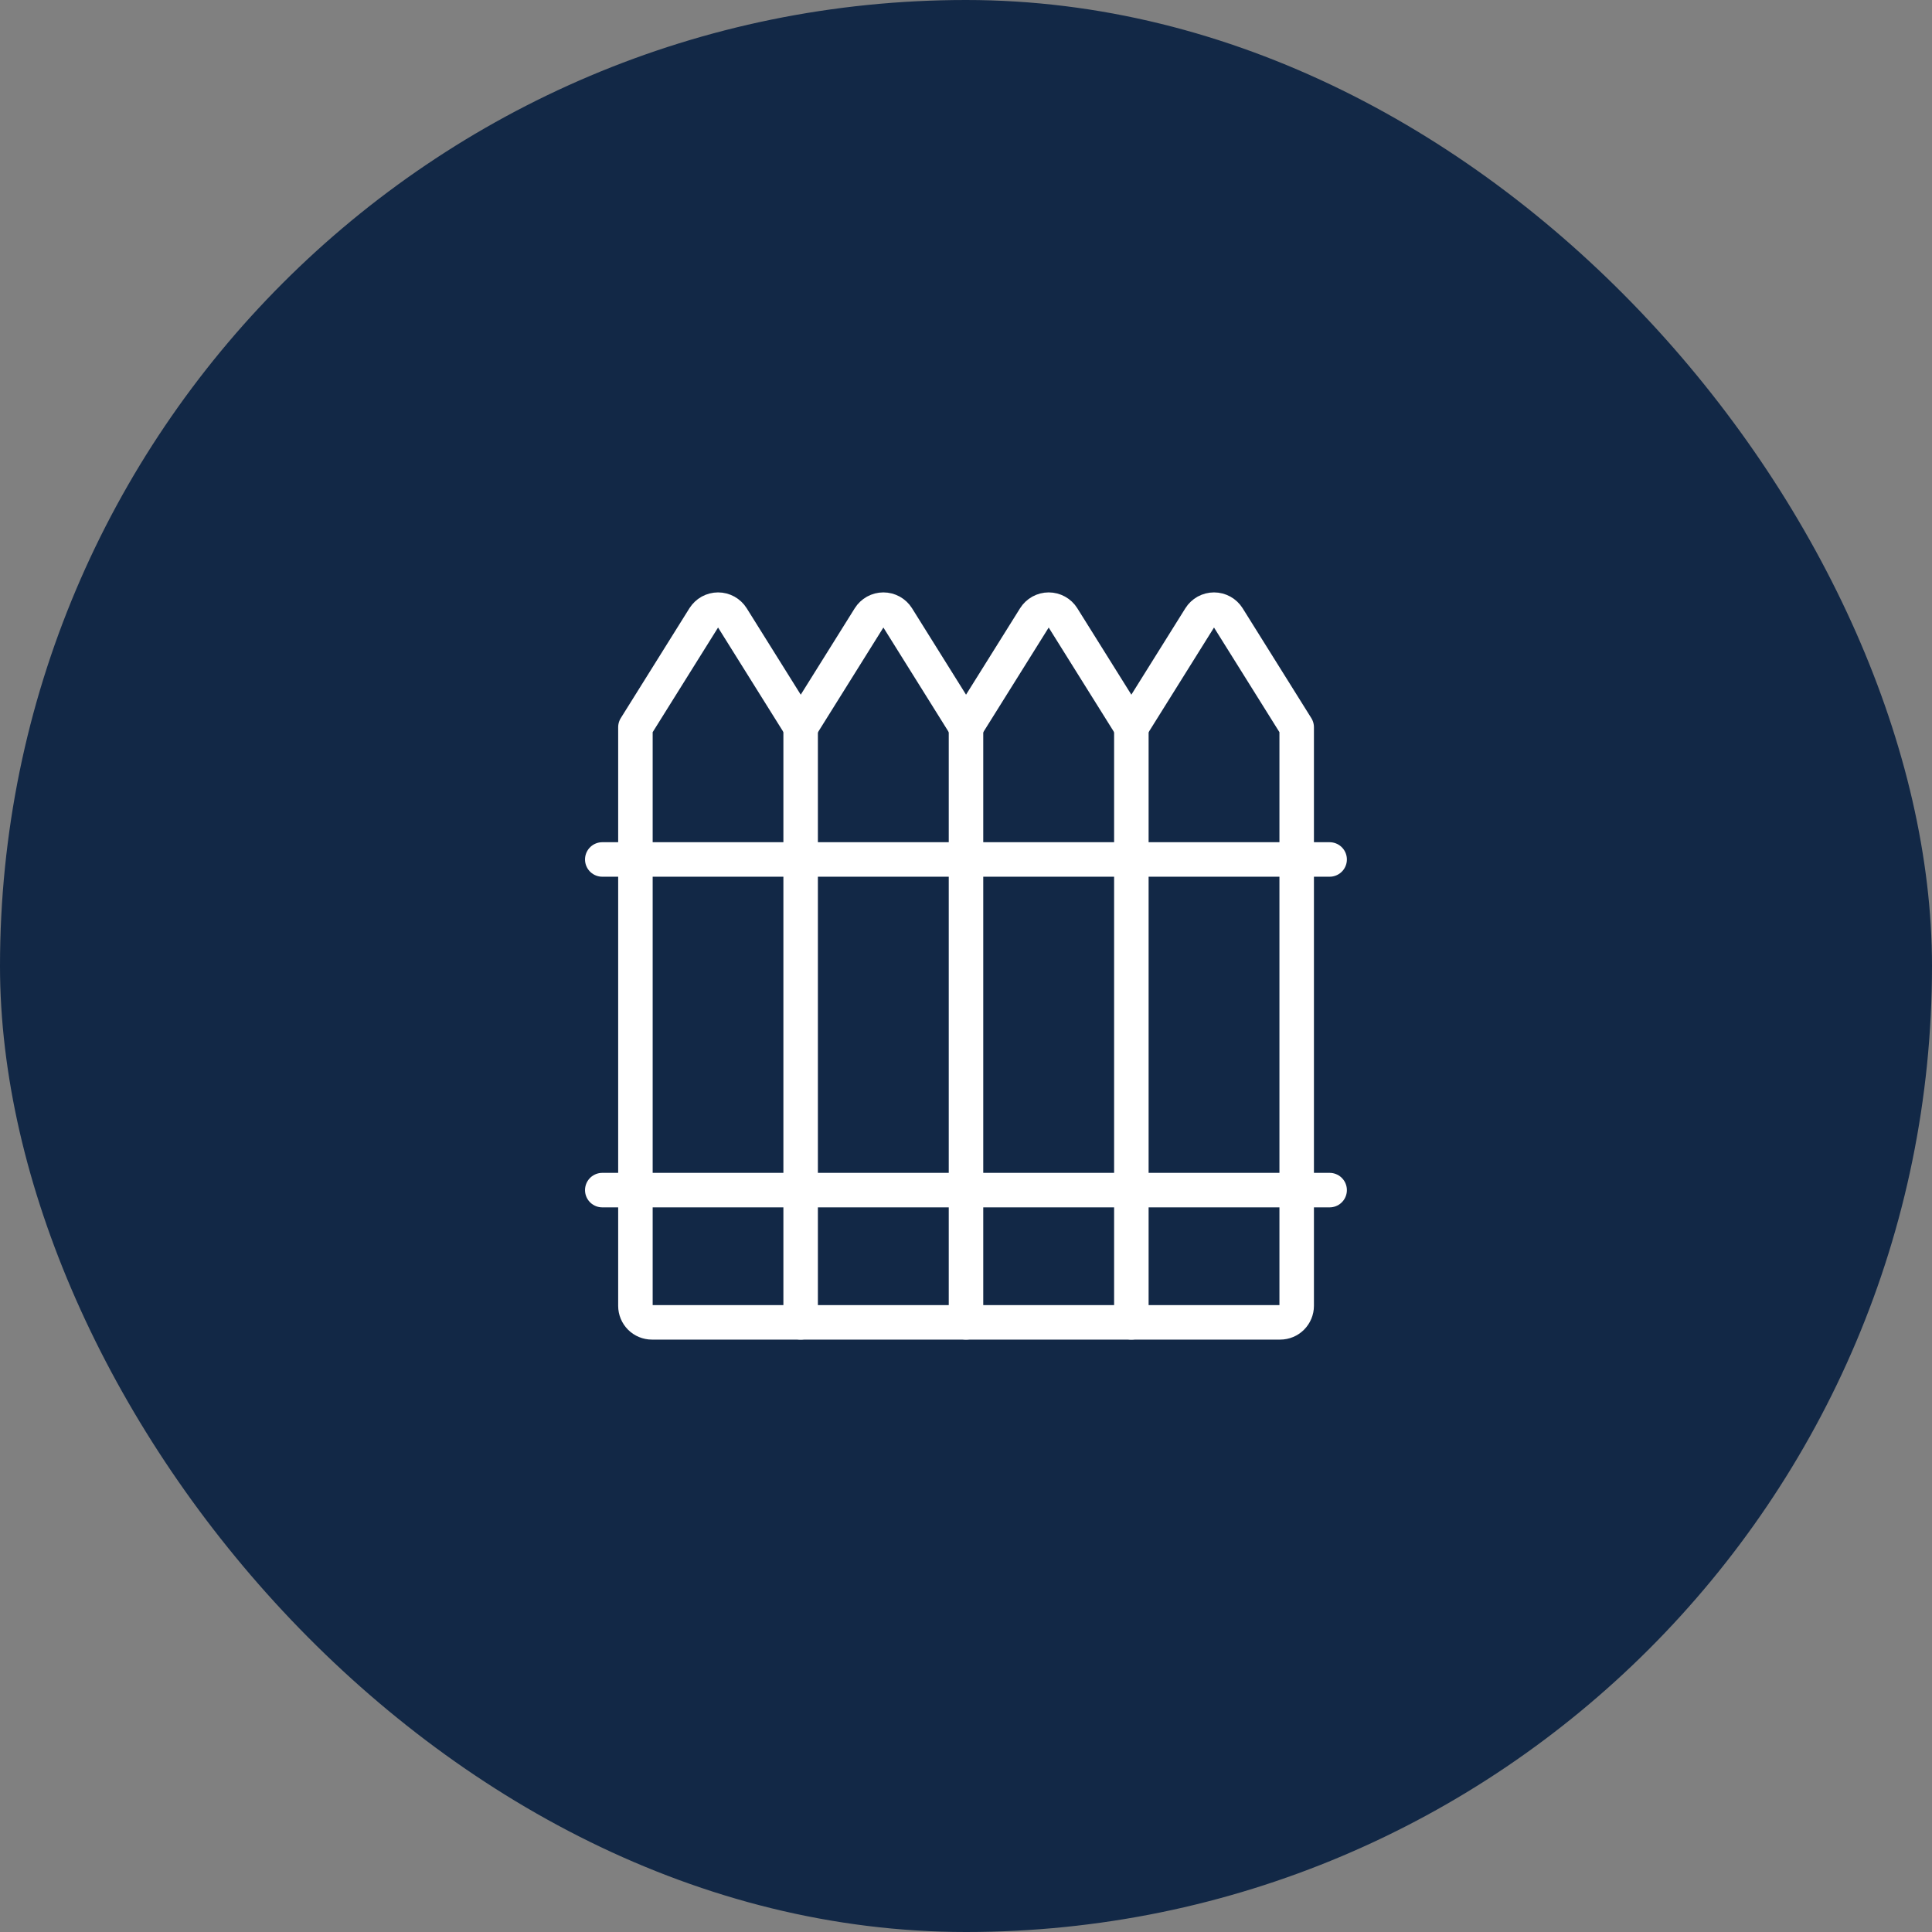
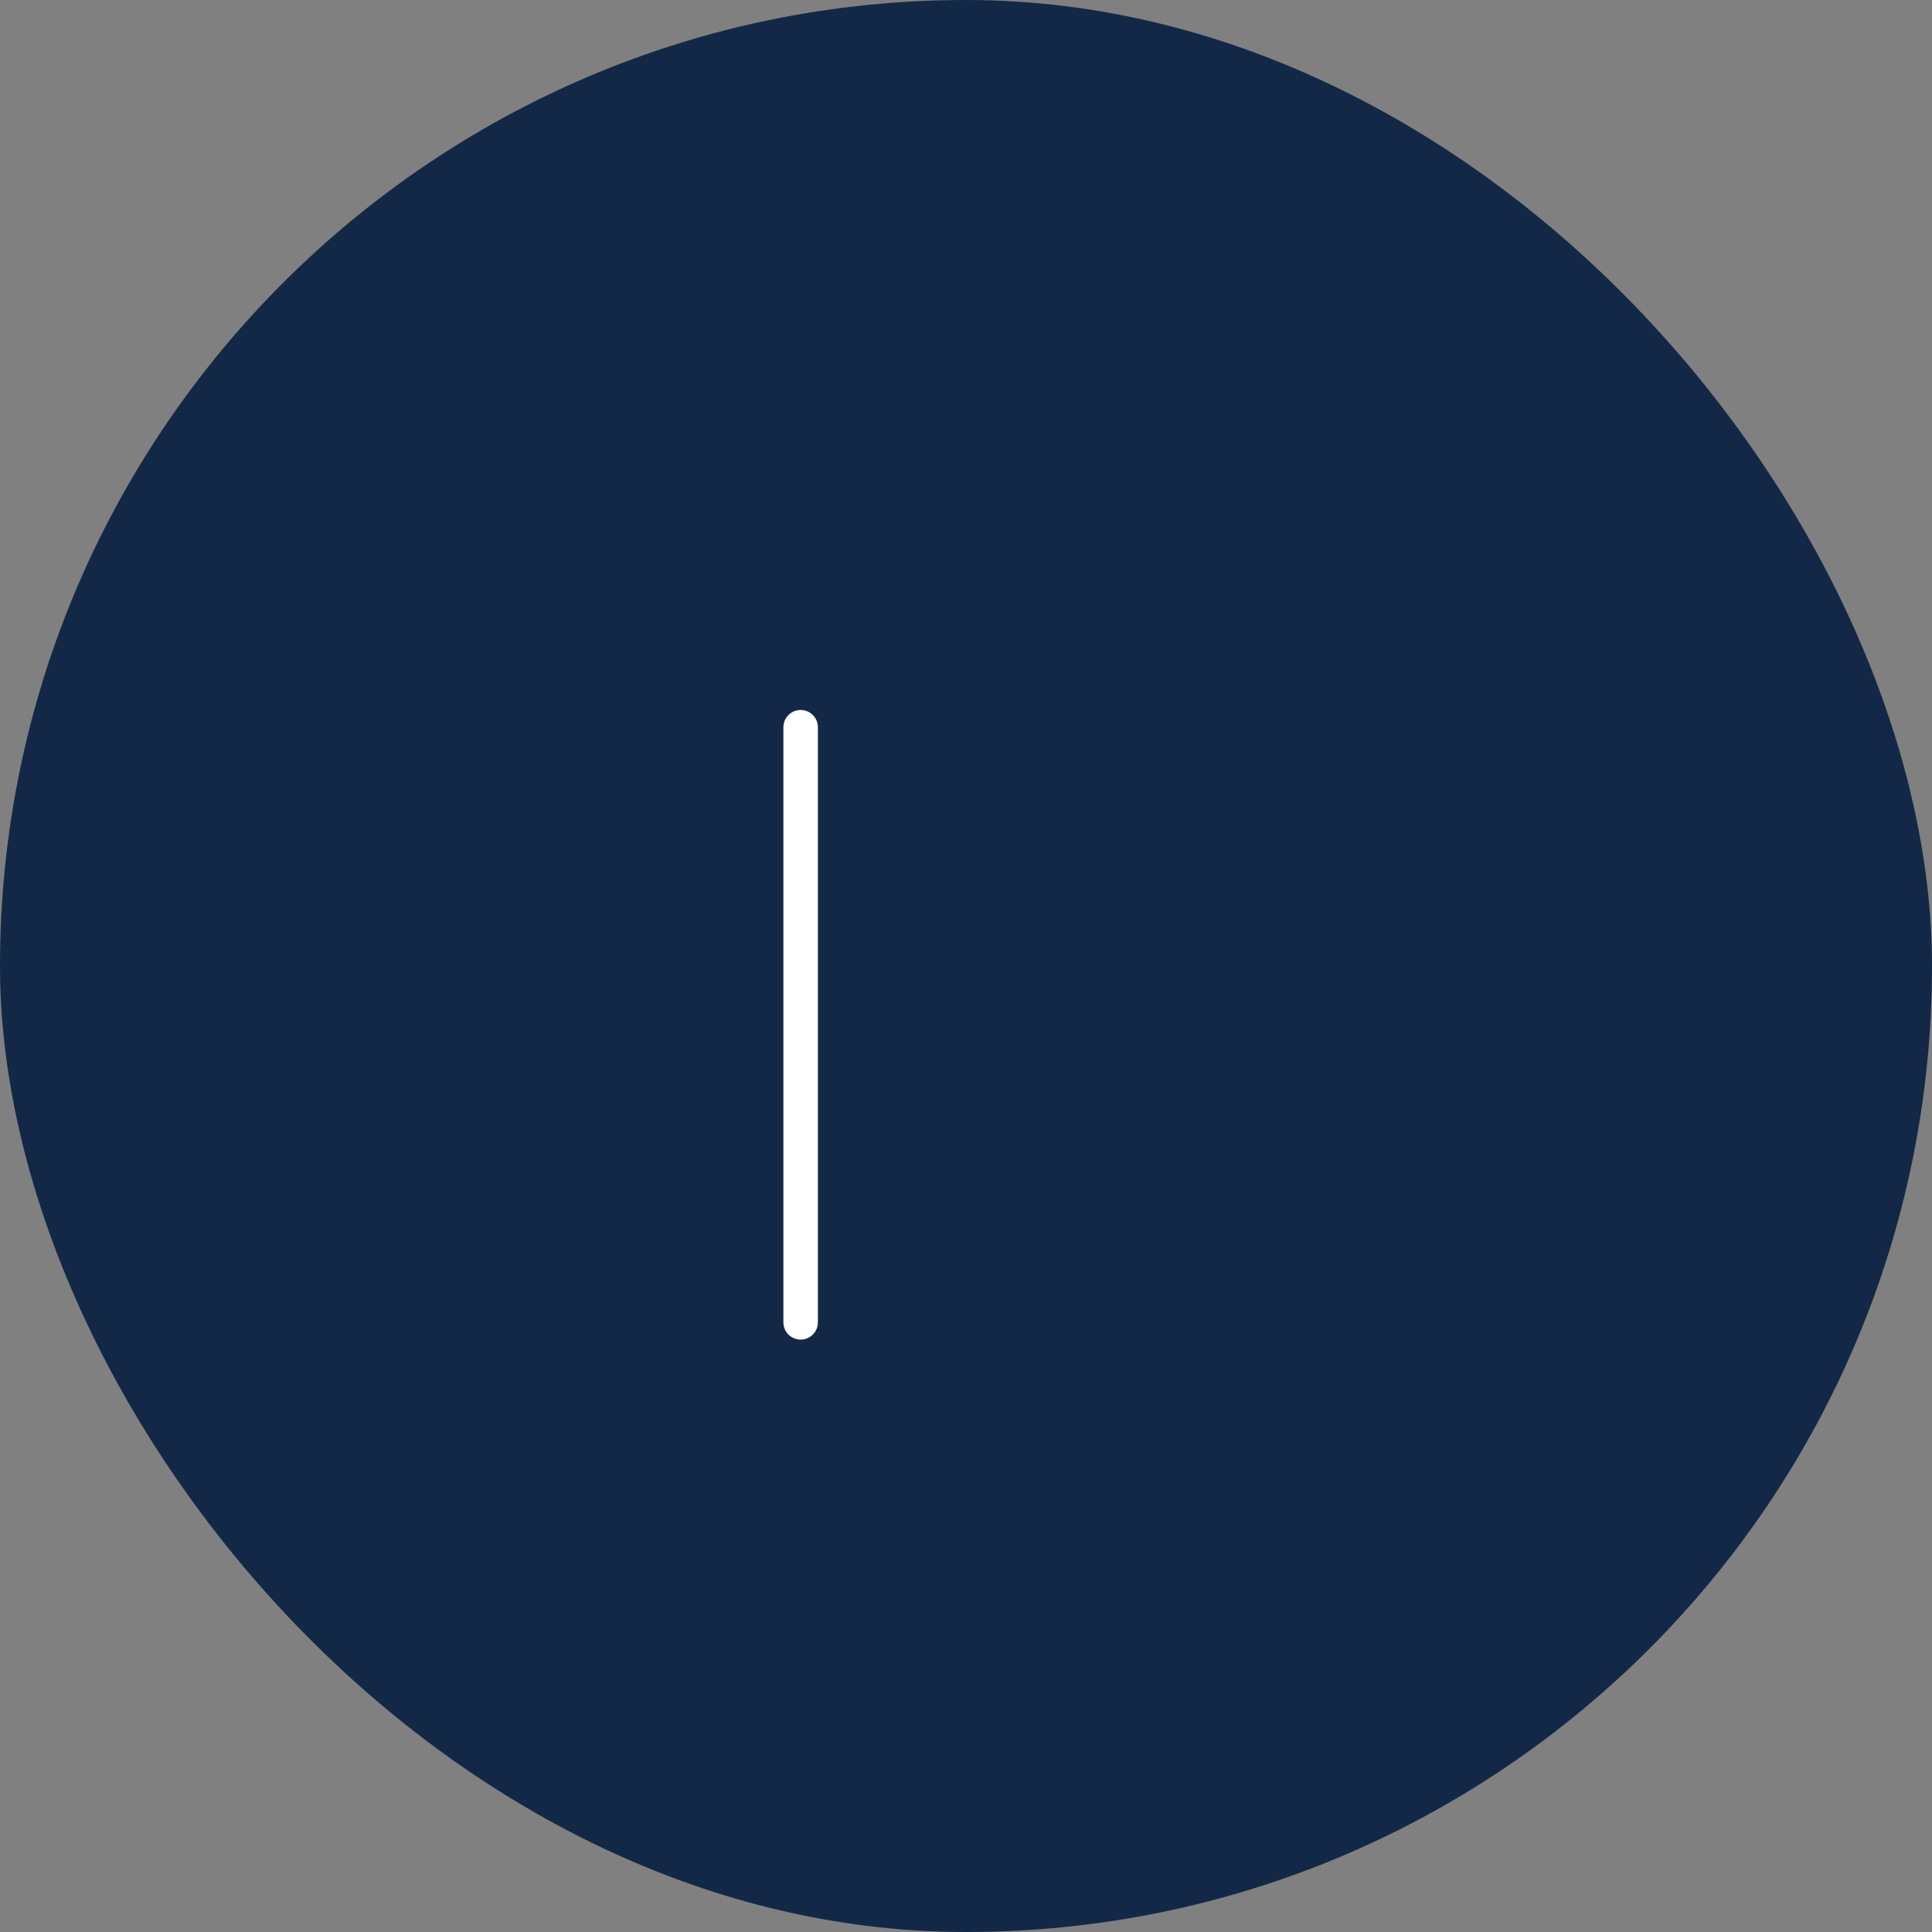
<svg xmlns="http://www.w3.org/2000/svg" width="56" height="56" viewBox="0 0 56 56" fill="none">
  <rect x="0" y="0" width="56" height="56" fill="#808080" stroke="none" />
  <rect width="56" height="56" rx="28" fill="#122846" />
-   <path d="M35.595 17.896C35.552 17.827 35.492 17.771 35.421 17.731C35.35 17.692 35.27 17.671 35.189 17.671C35.108 17.671 35.028 17.692 34.956 17.731C34.885 17.771 34.825 17.827 34.782 17.896L32.793 21.079L30.803 17.896C30.76 17.827 30.701 17.771 30.629 17.731C30.558 17.692 30.478 17.671 30.397 17.671C30.316 17.671 30.236 17.692 30.165 17.731C30.094 17.771 30.034 17.827 29.991 17.896L28.001 21.079L26.012 17.896C25.969 17.827 25.909 17.771 25.838 17.731C25.767 17.692 25.687 17.671 25.605 17.671C25.524 17.671 25.444 17.692 25.373 17.731C25.302 17.771 25.242 17.827 25.199 17.896L23.21 21.079L21.22 17.896C21.177 17.827 21.117 17.771 21.046 17.731C20.975 17.692 20.895 17.671 20.814 17.671C20.733 17.671 20.653 17.692 20.581 17.731C20.51 17.771 20.451 17.827 20.407 17.896L18.418 21.079V37.85C18.418 37.977 18.468 38.099 18.558 38.189C18.648 38.279 18.77 38.329 18.897 38.329H37.105C37.233 38.329 37.354 38.279 37.444 38.189C37.534 38.099 37.585 37.977 37.585 37.85V21.079L35.595 17.896Z" stroke="white" stroke-linecap="round" stroke-linejoin="round" />
-   <path d="M17.457 24.912H38.54" stroke="white" stroke-linecap="round" stroke-linejoin="round" />
-   <path d="M17.457 34.496H38.54" stroke="white" stroke-linecap="round" stroke-linejoin="round" />
  <path d="M23.207 21.079V38.329" stroke="white" stroke-linecap="round" stroke-linejoin="round" />
-   <path d="M28 21.079V38.329" stroke="white" stroke-linecap="round" stroke-linejoin="round" />
-   <path d="M32.793 21.079V38.329" stroke="white" stroke-linecap="round" stroke-linejoin="round" />
</svg>